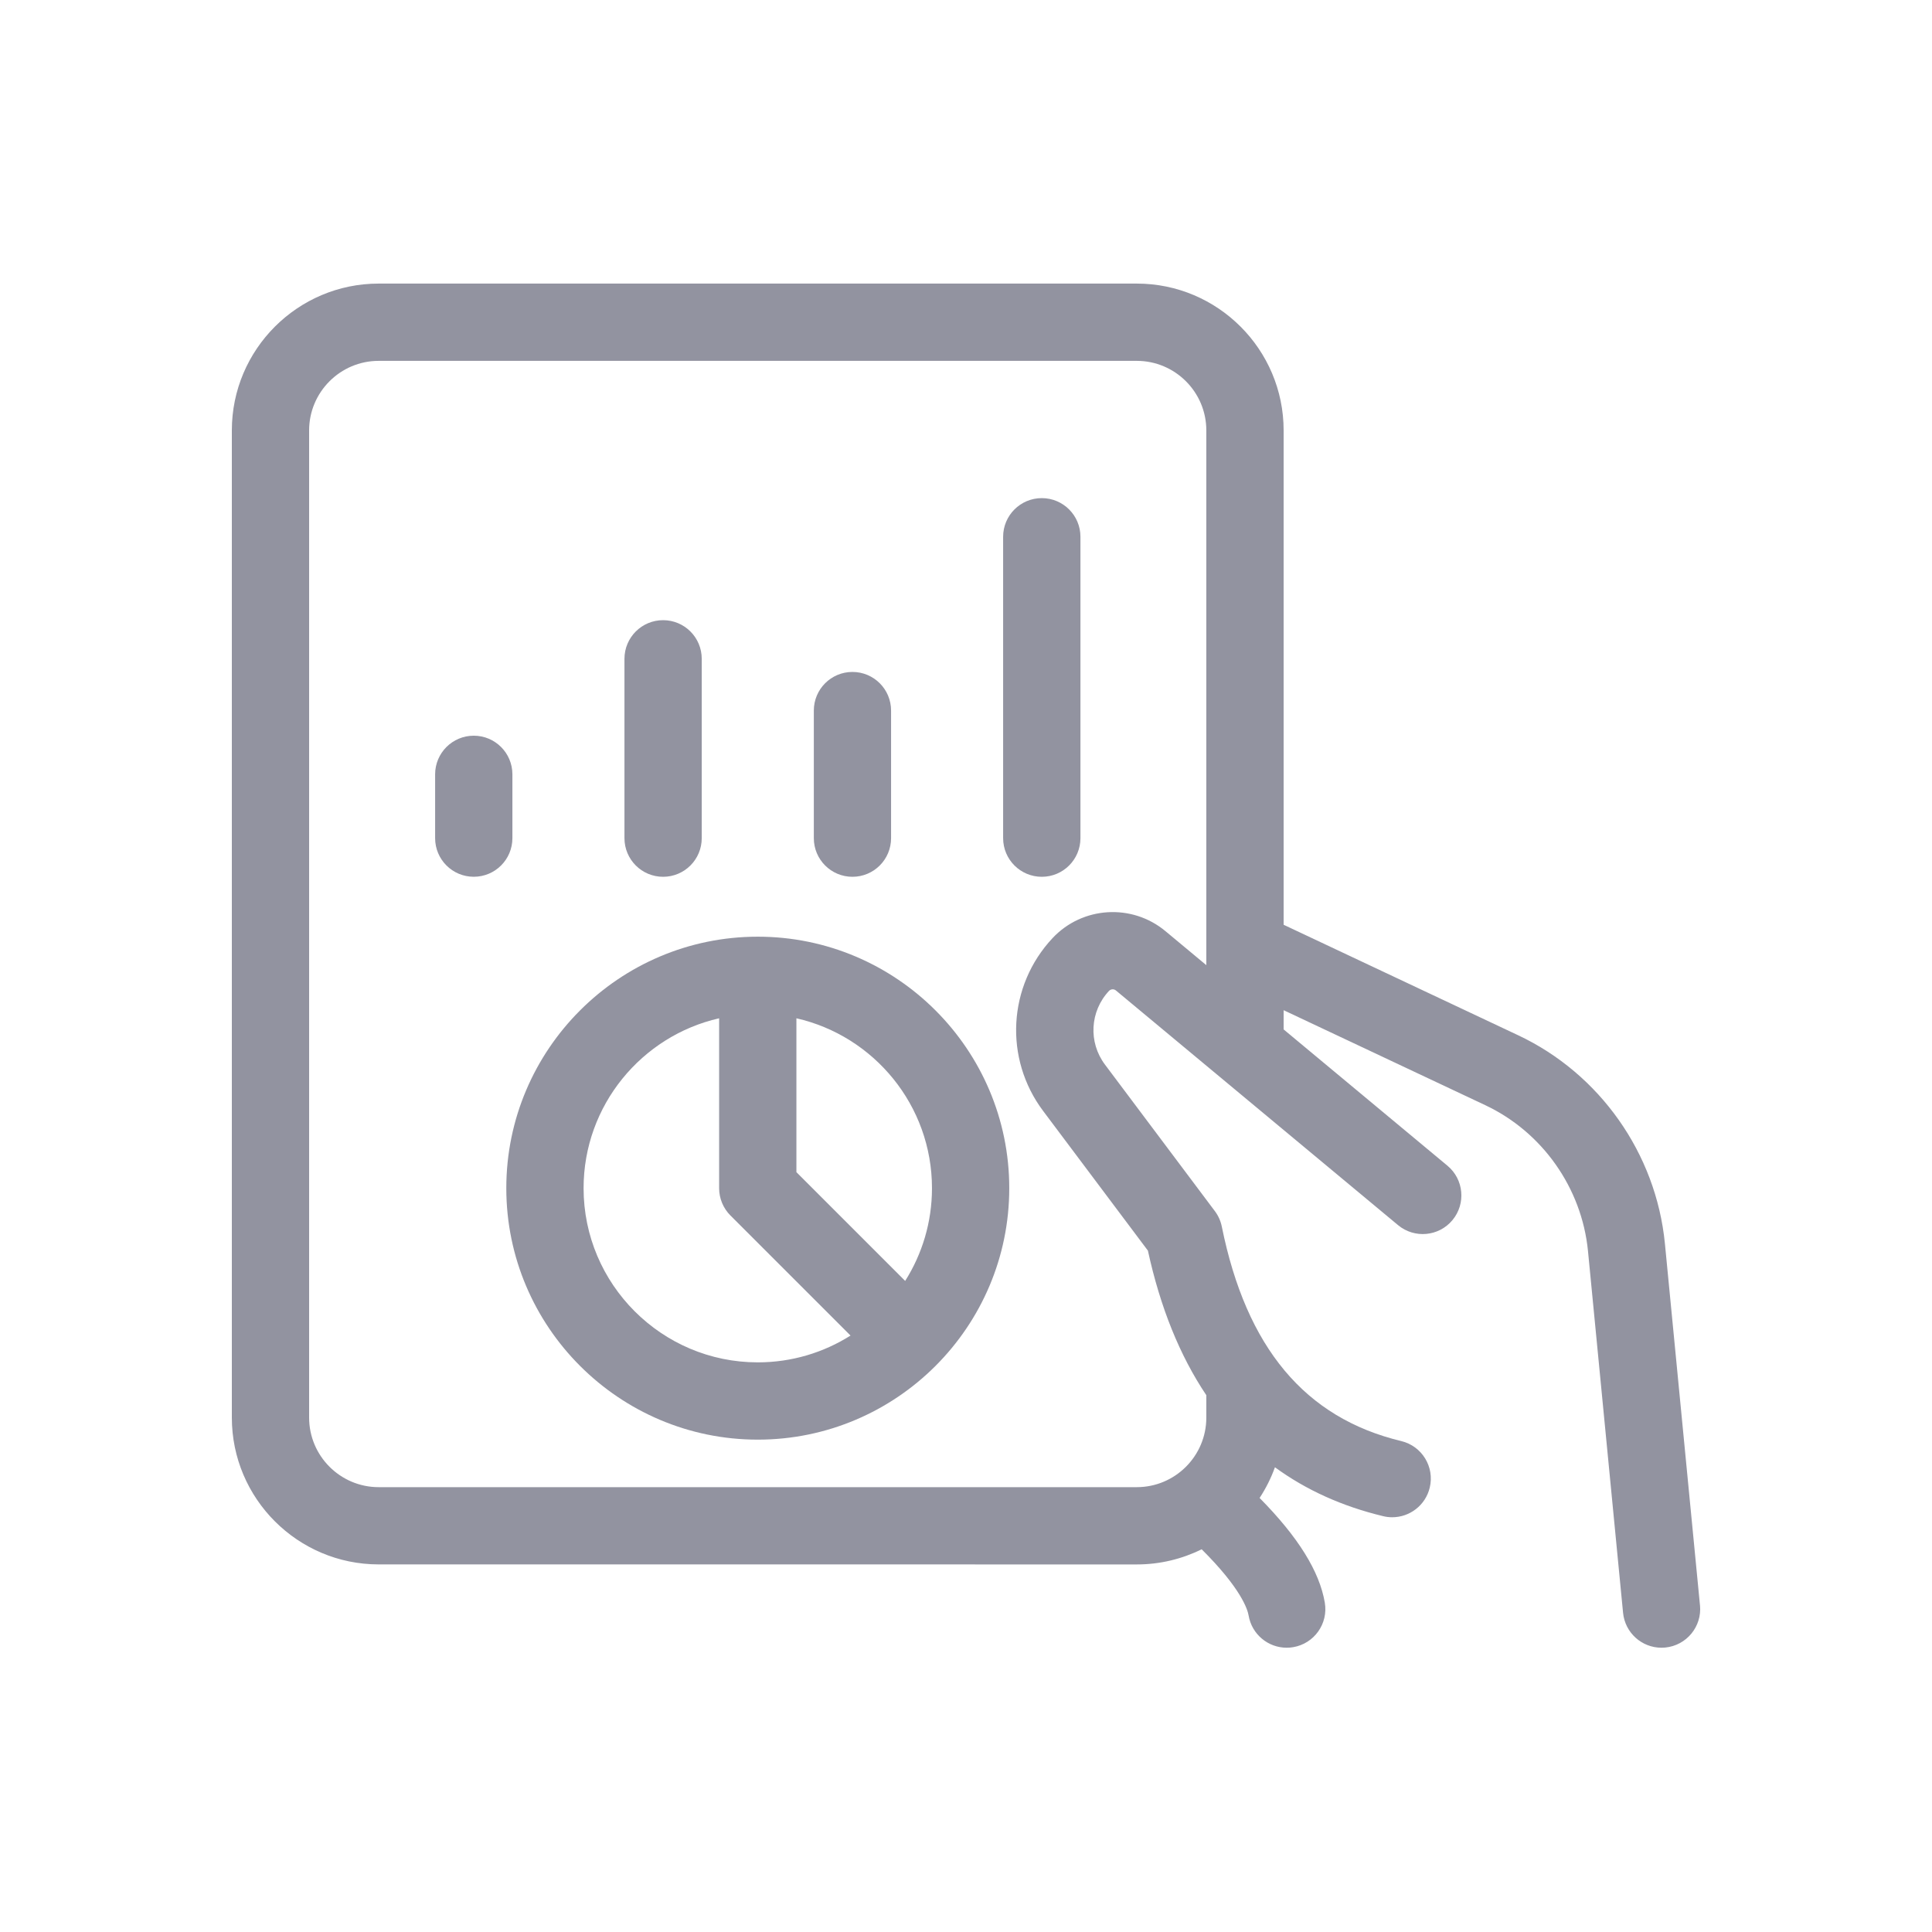
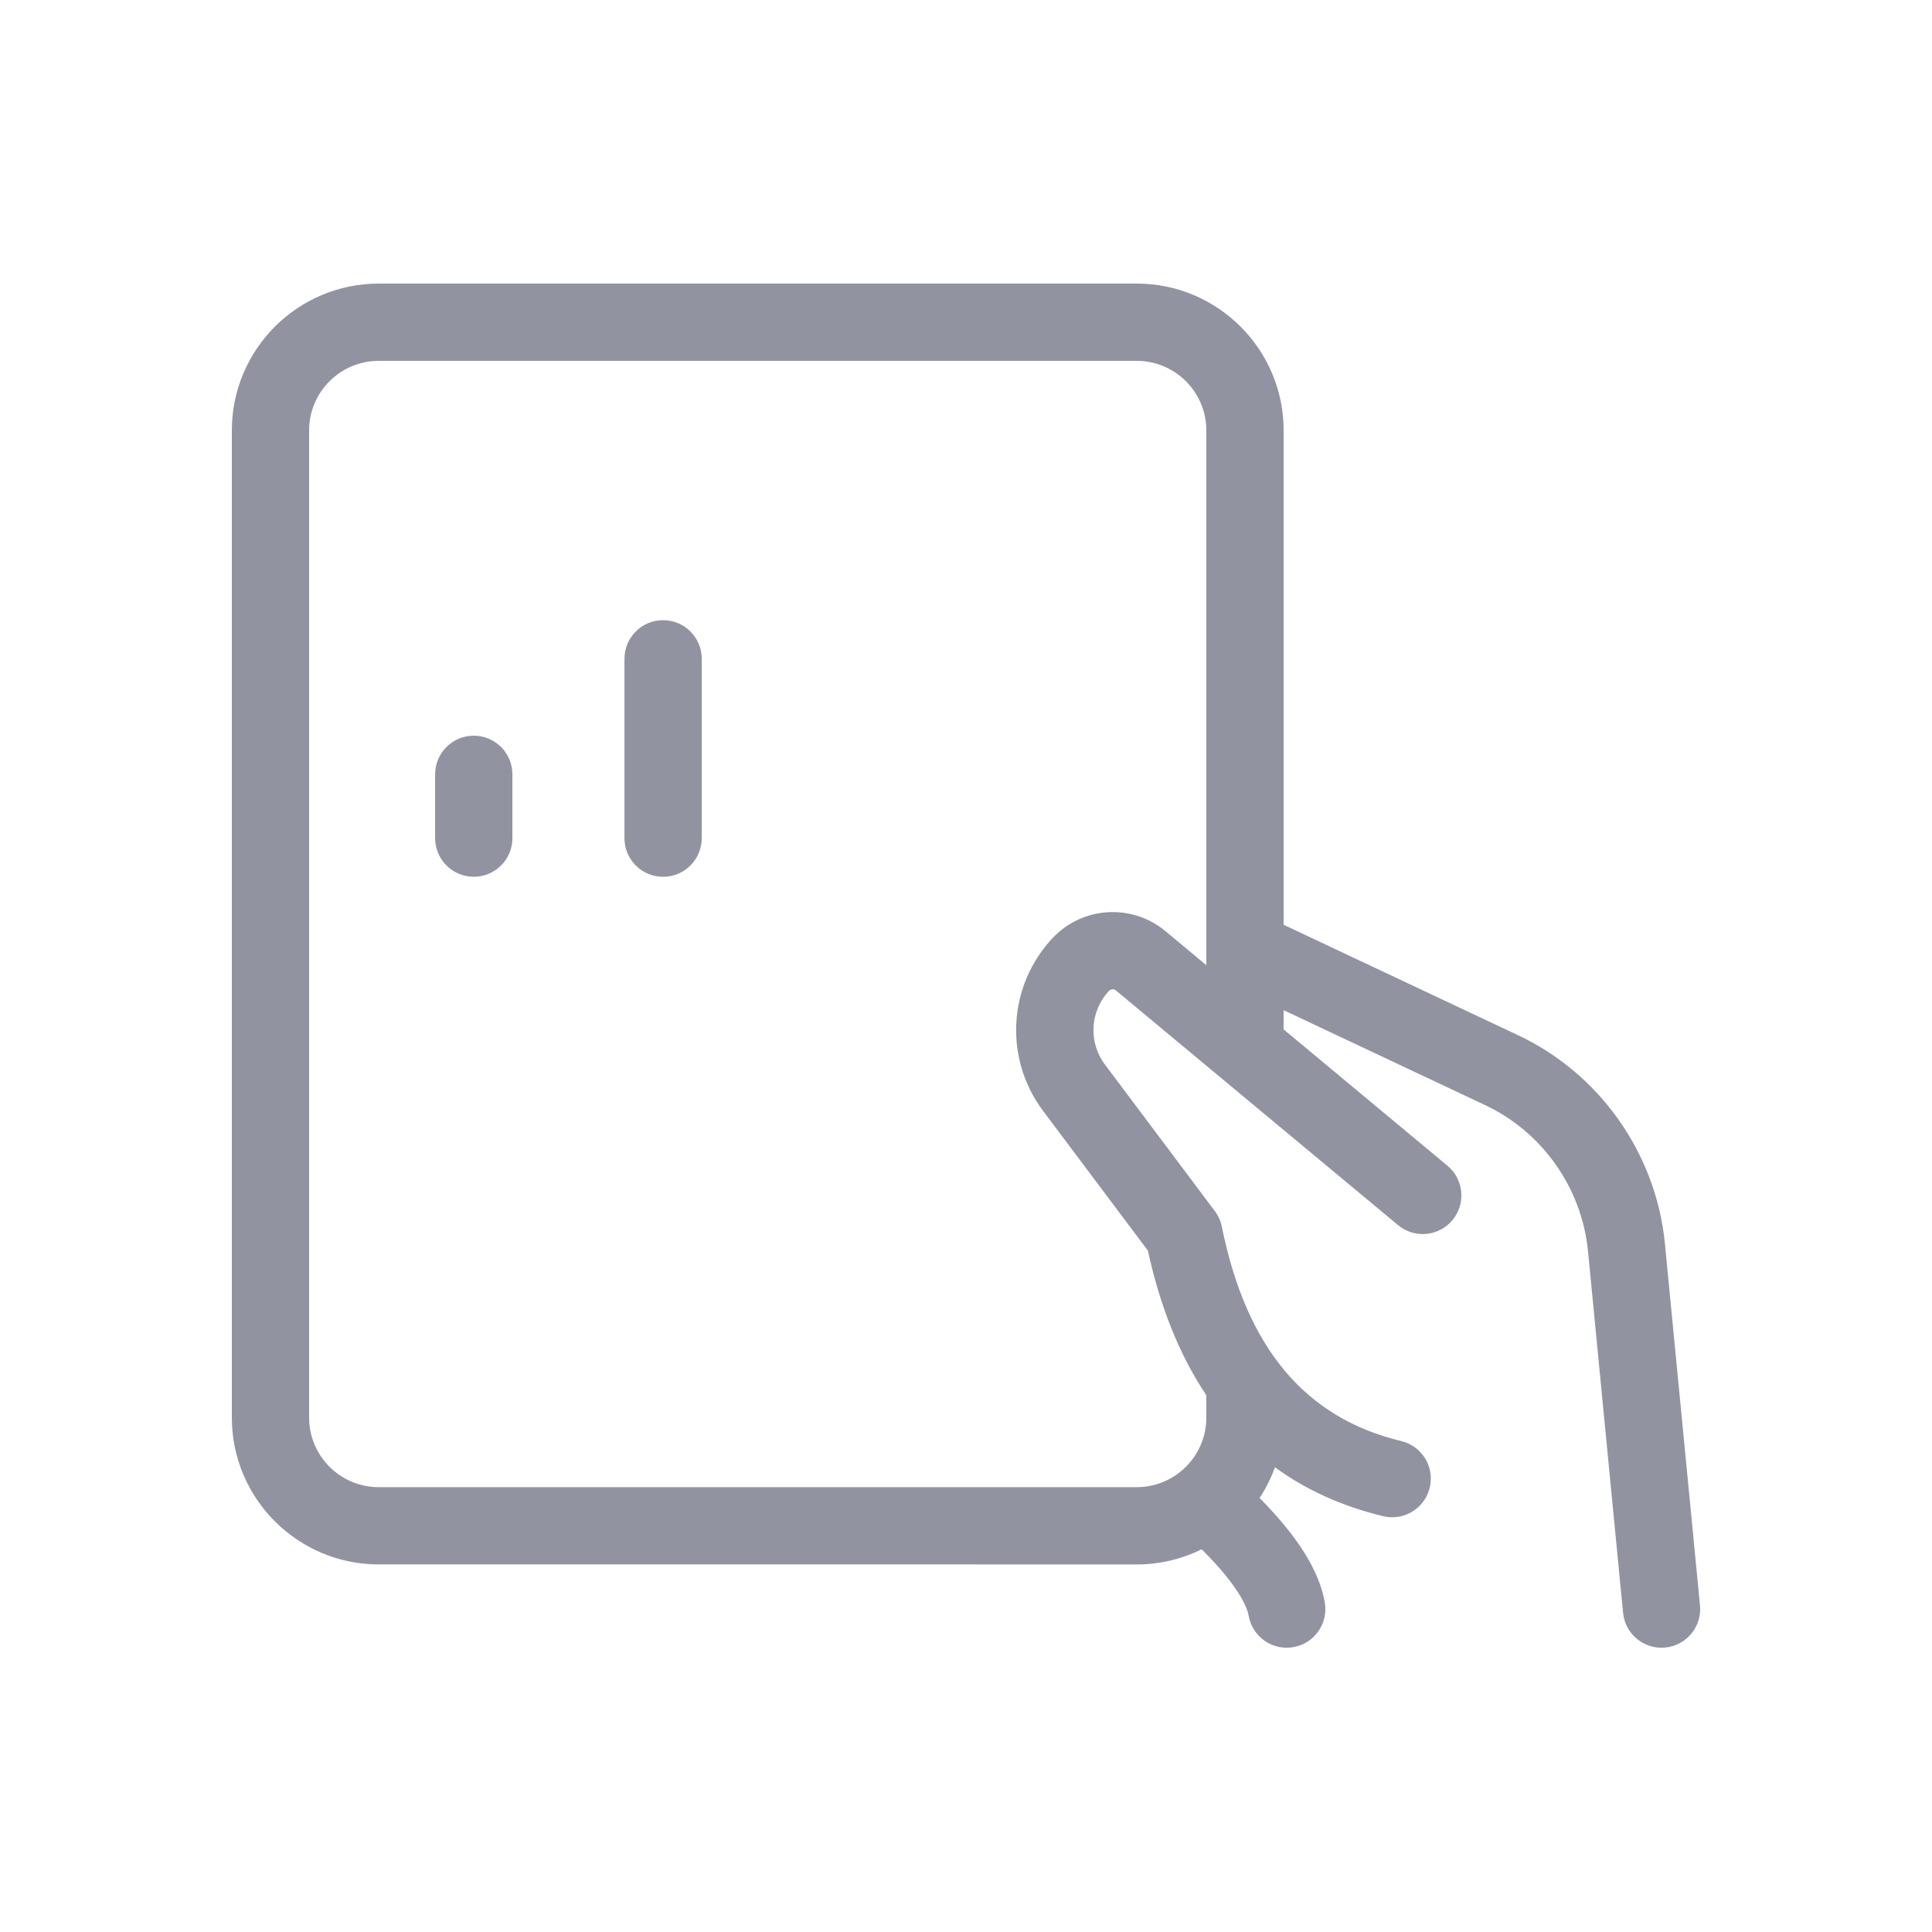
<svg xmlns="http://www.w3.org/2000/svg" width="64" height="64" viewBox="0 0 64 64" fill="none">
  <path d="M56.314 53.179L55.152 41.192C54.858 38.209 52.994 35.565 50.286 34.292L42.522 30.634V14.258C42.522 11.576 40.34 9.394 37.658 9.394H12.544C9.862 9.394 7.68 11.576 7.68 14.258V46.959C7.68 49.642 9.862 51.823 12.544 51.823L37.658 51.824C38.429 51.824 39.158 51.643 39.807 51.322C41.115 52.622 41.328 53.316 41.362 53.516C41.468 54.141 42.01 54.583 42.623 54.583C42.693 54.583 42.766 54.577 42.837 54.565C43.535 54.447 44.004 53.787 43.886 53.09C43.711 52.054 43.002 50.913 41.726 49.622C41.933 49.306 42.105 48.965 42.234 48.605C43.265 49.358 44.461 49.899 45.819 50.225C45.919 50.25 46.02 50.261 46.119 50.261C46.697 50.261 47.221 49.867 47.362 49.28C47.528 48.593 47.105 47.902 46.417 47.737C43.231 46.971 41.287 44.648 40.474 40.633C40.436 40.447 40.358 40.271 40.244 40.12L36.602 35.264C36.048 34.525 36.105 33.5 36.736 32.826C36.797 32.761 36.9 32.754 36.968 32.812L46.312 40.584C46.855 41.036 47.663 40.962 48.114 40.419C48.566 39.875 48.492 39.068 47.949 38.616L42.522 34.101V33.464L49.196 36.608C51.093 37.5 52.398 39.353 52.604 41.441L53.766 53.426C53.831 54.088 54.387 54.583 55.039 54.583C55.08 54.583 55.122 54.581 55.164 54.577C55.868 54.508 56.383 53.883 56.315 53.179L56.314 53.179ZM39.961 31.972L38.605 30.844C37.497 29.922 35.855 30.023 34.868 31.075C33.385 32.657 33.253 35.065 34.554 36.8L38.026 41.429C38.436 43.312 39.083 44.91 39.961 46.218V46.96C39.961 48.231 38.928 49.264 37.657 49.264H12.544C11.273 49.264 10.24 48.23 10.24 46.96V14.258C10.24 12.988 11.274 11.954 12.544 11.954H37.657C38.928 11.954 39.961 12.988 39.961 14.258L39.961 31.972Z" fill="#9293A0" />
  <path d="M16.974 25.651C16.974 24.944 16.401 24.371 15.694 24.371C14.987 24.371 14.414 24.944 14.414 25.651V27.764C14.414 28.472 14.987 29.044 15.694 29.044C16.401 29.044 16.974 28.472 16.974 27.764V25.651Z" fill="#9293A0" />
  <path d="M21.966 29.045C22.673 29.045 23.246 28.472 23.246 27.765V21.824C23.246 21.116 22.673 20.544 21.966 20.544C21.259 20.544 20.686 21.116 20.686 21.824V27.765C20.686 28.472 21.259 29.045 21.966 29.045Z" fill="#9293A0" />
-   <path d="M28.238 29.045C28.946 29.045 29.518 28.472 29.518 27.765V23.539C29.518 22.832 28.946 22.259 28.238 22.259C27.531 22.259 26.959 22.832 26.959 23.539V27.765C26.959 28.472 27.531 29.045 28.238 29.045Z" fill="#9293A0" />
-   <path d="M34.511 16.501C33.803 16.501 33.23 17.074 33.23 17.781V27.765C33.23 28.472 33.803 29.045 34.511 29.045C35.218 29.045 35.791 28.472 35.791 27.765V17.781C35.791 17.074 35.218 16.501 34.511 16.501V16.501Z" fill="#9293A0" />
-   <path d="M25.102 31.029C20.509 31.029 16.772 34.766 16.772 39.36C16.772 43.953 20.509 47.69 25.102 47.69C29.696 47.69 33.433 43.953 33.433 39.36C33.433 34.766 29.696 31.029 25.102 31.029ZM25.102 45.13C21.921 45.13 19.332 42.542 19.332 39.36C19.332 36.618 21.254 34.316 23.822 33.732V39.36C23.822 39.699 23.957 40.025 24.197 40.265L28.175 44.242C27.285 44.804 26.231 45.13 25.102 45.13L25.102 45.13ZM29.985 42.432L26.382 38.829V33.732C28.951 34.316 30.873 36.618 30.873 39.36C30.873 40.488 30.547 41.542 29.985 42.432H29.985Z" fill="#9293A0" />
</svg>